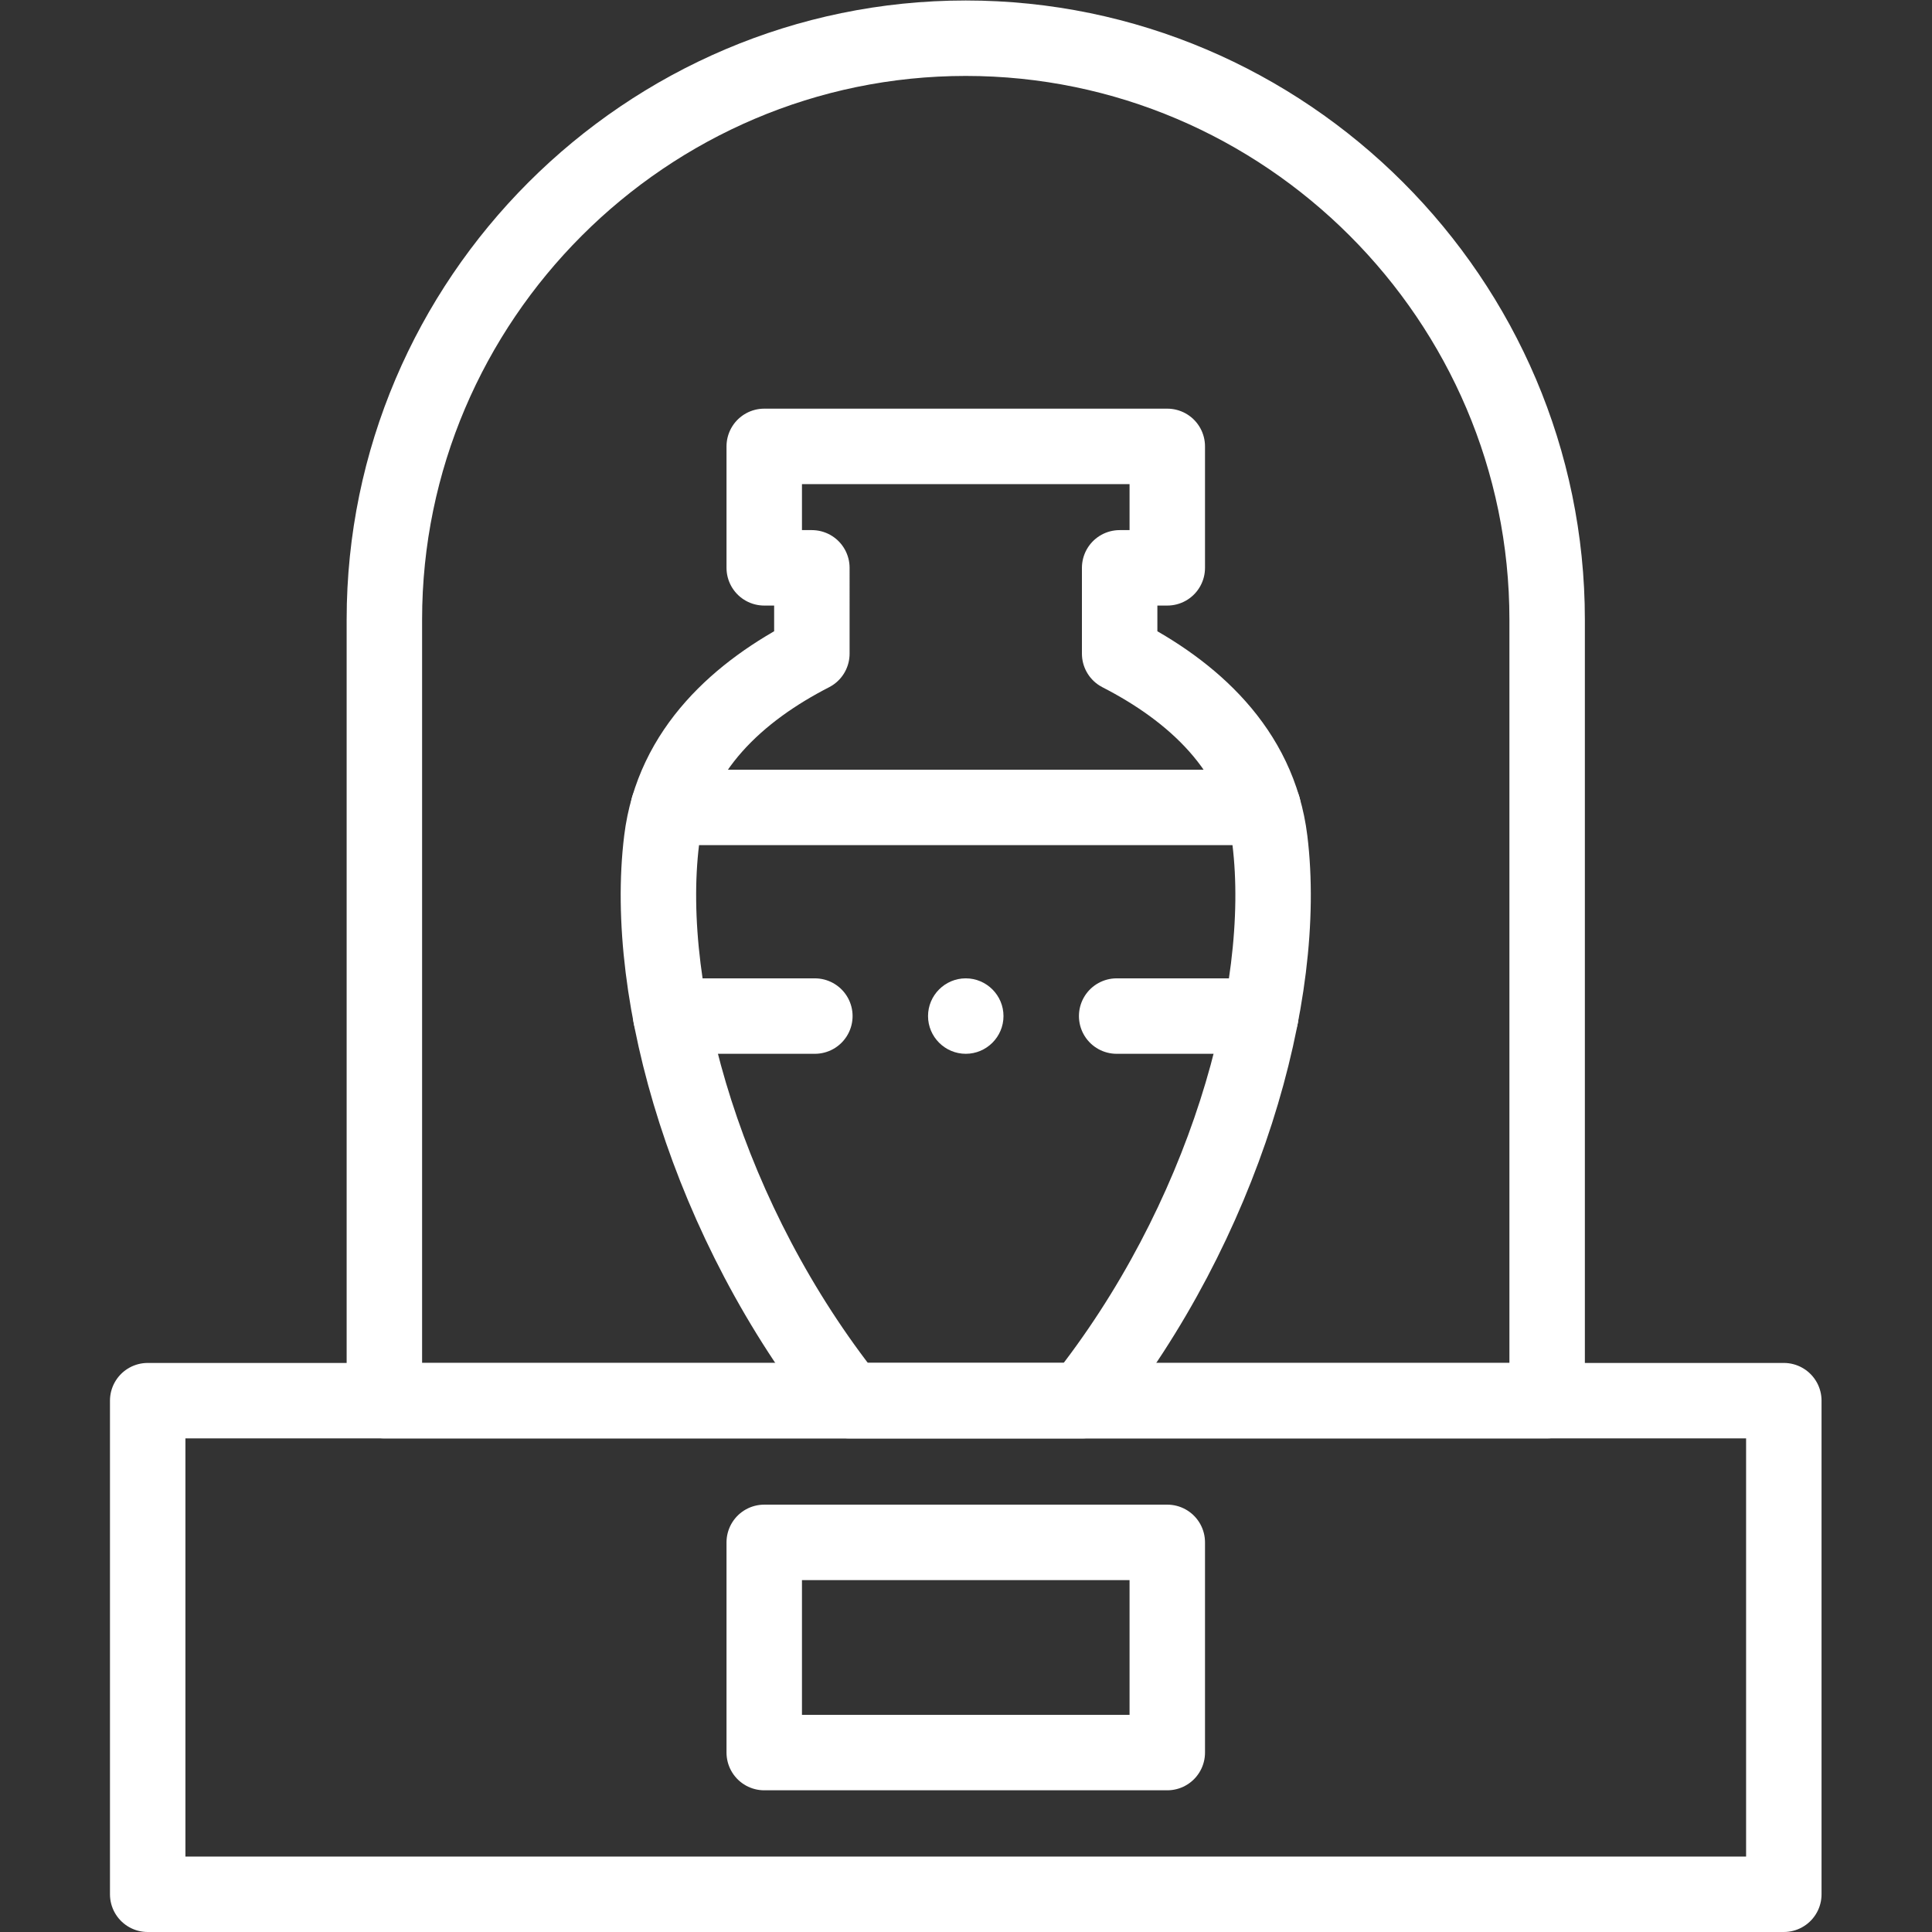
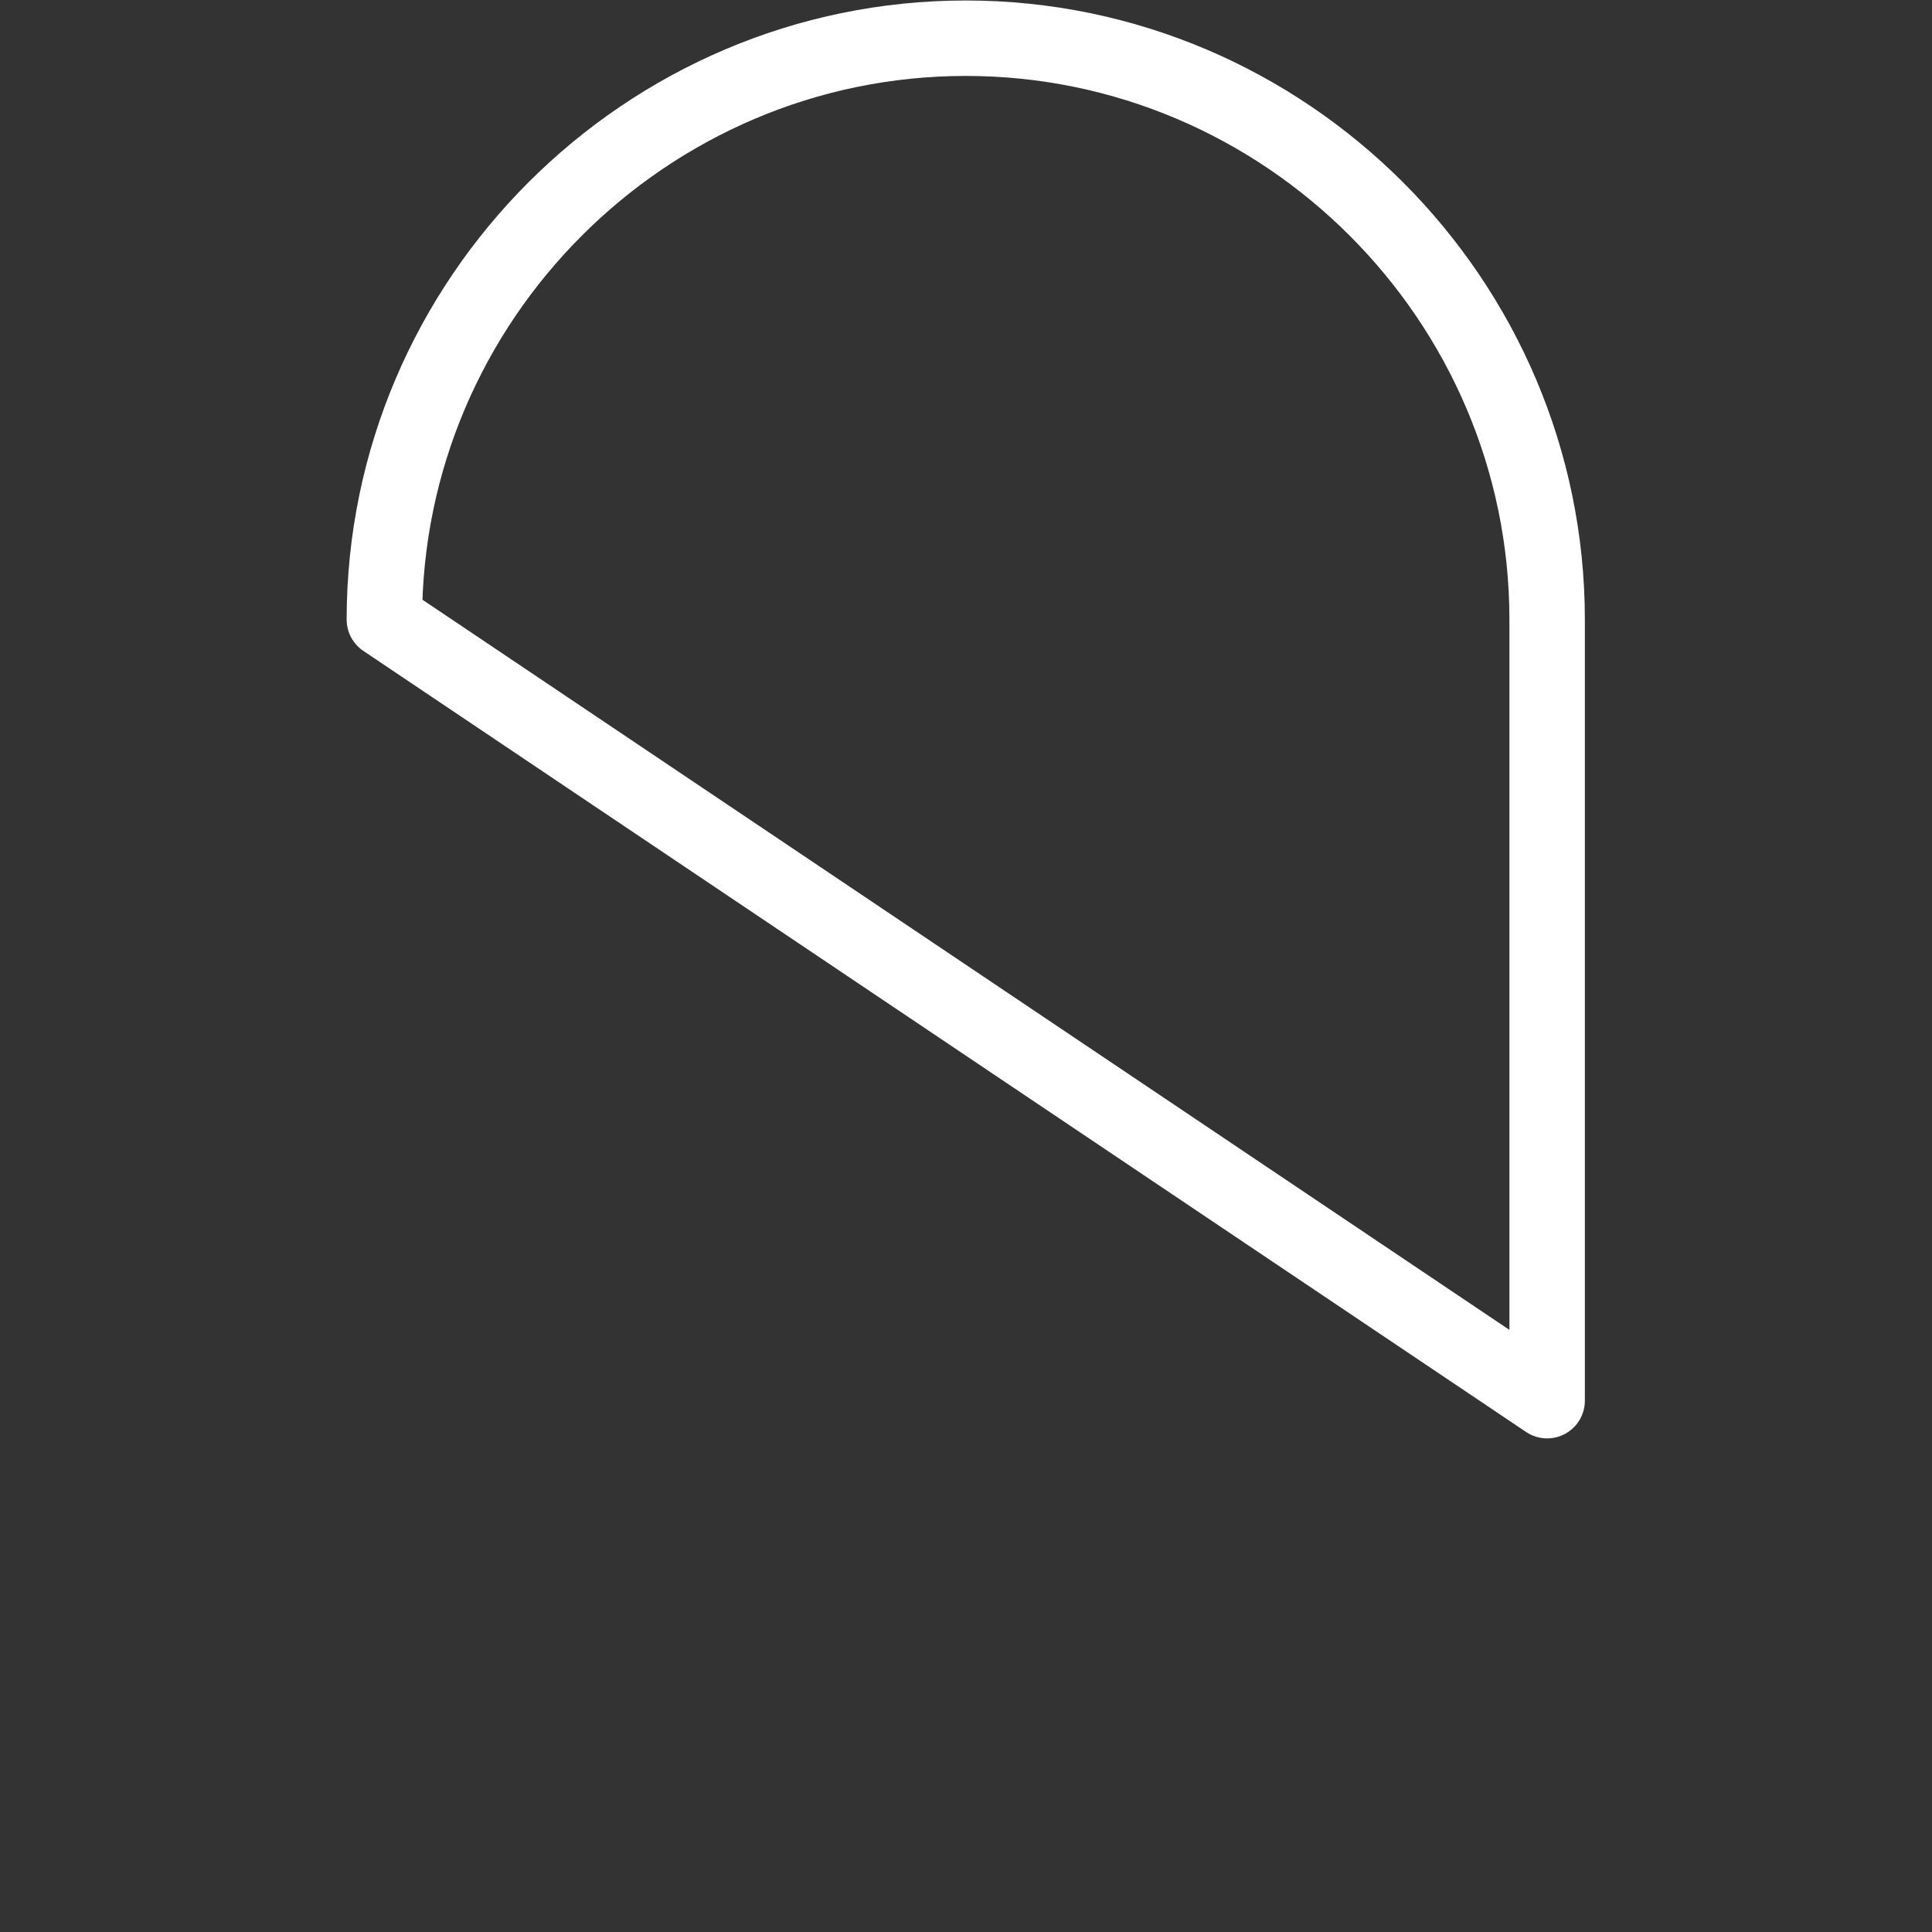
<svg xmlns="http://www.w3.org/2000/svg" id="svg1842" xml:space="preserve" width="300" height="300" viewBox="0 0 682.667 682.667">
  <rect x="0" y="0" width="682.667" height="682.667" fill="#333333" stroke="none" />
  <g width="100%" height="100%" transform="matrix(1,0,0,1,0,0)">
    <defs id="defs1846">
      <clipPath id="clipPath1856">
        <path d="M 0,512 H 512 V 0 H 0 Z" id="path1854" fill="#ffffff" fill-opacity="1" data-original-color="#000000ff" stroke="none" stroke-opacity="1" />
      </clipPath>
    </defs>
    <g id="g1848" transform="matrix(1.333,0,0,-1.333,0,682.667)">
      <g id="g1850">
        <g id="g1852" clip-path="url(#clipPath1856)">
          <g id="g1858" transform="translate(215.207,338.856)">
-             <path d="m 0,0 c -19.085,-9.793 -36.854,-25.283 -39.821,-49.423 -5.041,-41.008 12.343,-101.529 49.777,-148.591 H 40.794 71.63 c 37.433,47.062 54.818,107.583 49.778,148.591 C 118.44,-25.283 100.671,-9.793 81.586,0 V 22.752 H 94.212 V 54.947 H -12.626 V 22.752 l 12.626,0 z" style="stroke-linecap: round; stroke-linejoin: round; stroke-miterlimit: 22.926; stroke-dasharray: none;" id="path1860" fill="none" fill-opacity="1" stroke="#ffffff" stroke-opacity="1" data-original-stroke-color="#000000ff" stroke-width="20" data-original-stroke-width="20" />
-           </g>
-           <path d="M 39.151,10 H 472.849 V 140.843 H 39.151 Z" style="stroke-linecap: round; stroke-linejoin: round; stroke-miterlimit: 22.926; stroke-dasharray: none;" id="path1862" fill="none" fill-opacity="1" stroke="#ffffff" stroke-opacity="1" data-original-stroke-color="#000000ff" stroke-width="20" data-original-stroke-width="20" />
+             </g>
          <g id="g1864" transform="translate(410.111,140.843)">
-             <path d="m 0,0 v 207.047 c 0,84.761 -69.35,154.11 -154.111,154.11 -84.762,0 -154.112,-69.349 -154.112,-154.11 l 0,-207.047 z" style="stroke-linecap: round; stroke-linejoin: round; stroke-miterlimit: 22.926; stroke-dasharray: none;" id="path1866" fill="none" fill-opacity="1" stroke="#ffffff" stroke-opacity="1" data-original-stroke-color="#000000ff" stroke-width="20" data-original-stroke-width="20" />
+             <path d="m 0,0 v 207.047 c 0,84.761 -69.35,154.11 -154.111,154.11 -84.762,0 -154.112,-69.349 -154.112,-154.11 z" style="stroke-linecap: round; stroke-linejoin: round; stroke-miterlimit: 22.926; stroke-dasharray: none;" id="path1866" fill="none" fill-opacity="1" stroke="#ffffff" stroke-opacity="1" data-original-stroke-color="#000000ff" stroke-width="20" data-original-stroke-width="20" />
          </g>
          <g id="g1868" transform="translate(334.831,298.101)">
-             <path d="m 0,0 h -157.66 m 118.83,-55.31 h 38.201 m -156.402,0 h 38.201" style="stroke-linecap: round; stroke-linejoin: round; stroke-miterlimit: 22.926; stroke-dasharray: none;" id="path1870" fill="none" fill-opacity="1" stroke="#ffffff" stroke-opacity="1" data-original-stroke-color="#000000ff" stroke-width="20" data-original-stroke-width="20" />
-           </g>
-           <path d="m 202.581,47.563 h 106.838 v 55.718 H 202.581 Z" style="stroke-linecap: round; stroke-linejoin: round; stroke-miterlimit: 22.926; stroke-dasharray: none;" id="path1872" fill="none" fill-opacity="1" stroke="#ffffff" stroke-opacity="1" data-original-stroke-color="#000000ff" stroke-width="20" data-original-stroke-width="20" />
+             </g>
          <g id="g1874" transform="translate(256.001,232.791)">
-             <path d="m 0,0 c 5.508,0 10,4.493 10,10.001 0,5.508 -4.492,10 -10,10 -5.508,0 -10,-4.492 -10,-10 C -10,4.493 -5.508,0 0,0" style="fill-rule: evenodd;" id="path1876" fill="#ffffff" fill-opacity="1" data-original-color="#000000ff" stroke="none" stroke-opacity="1" />
-           </g>
+             </g>
        </g>
      </g>
    </g>
  </g>
</svg>